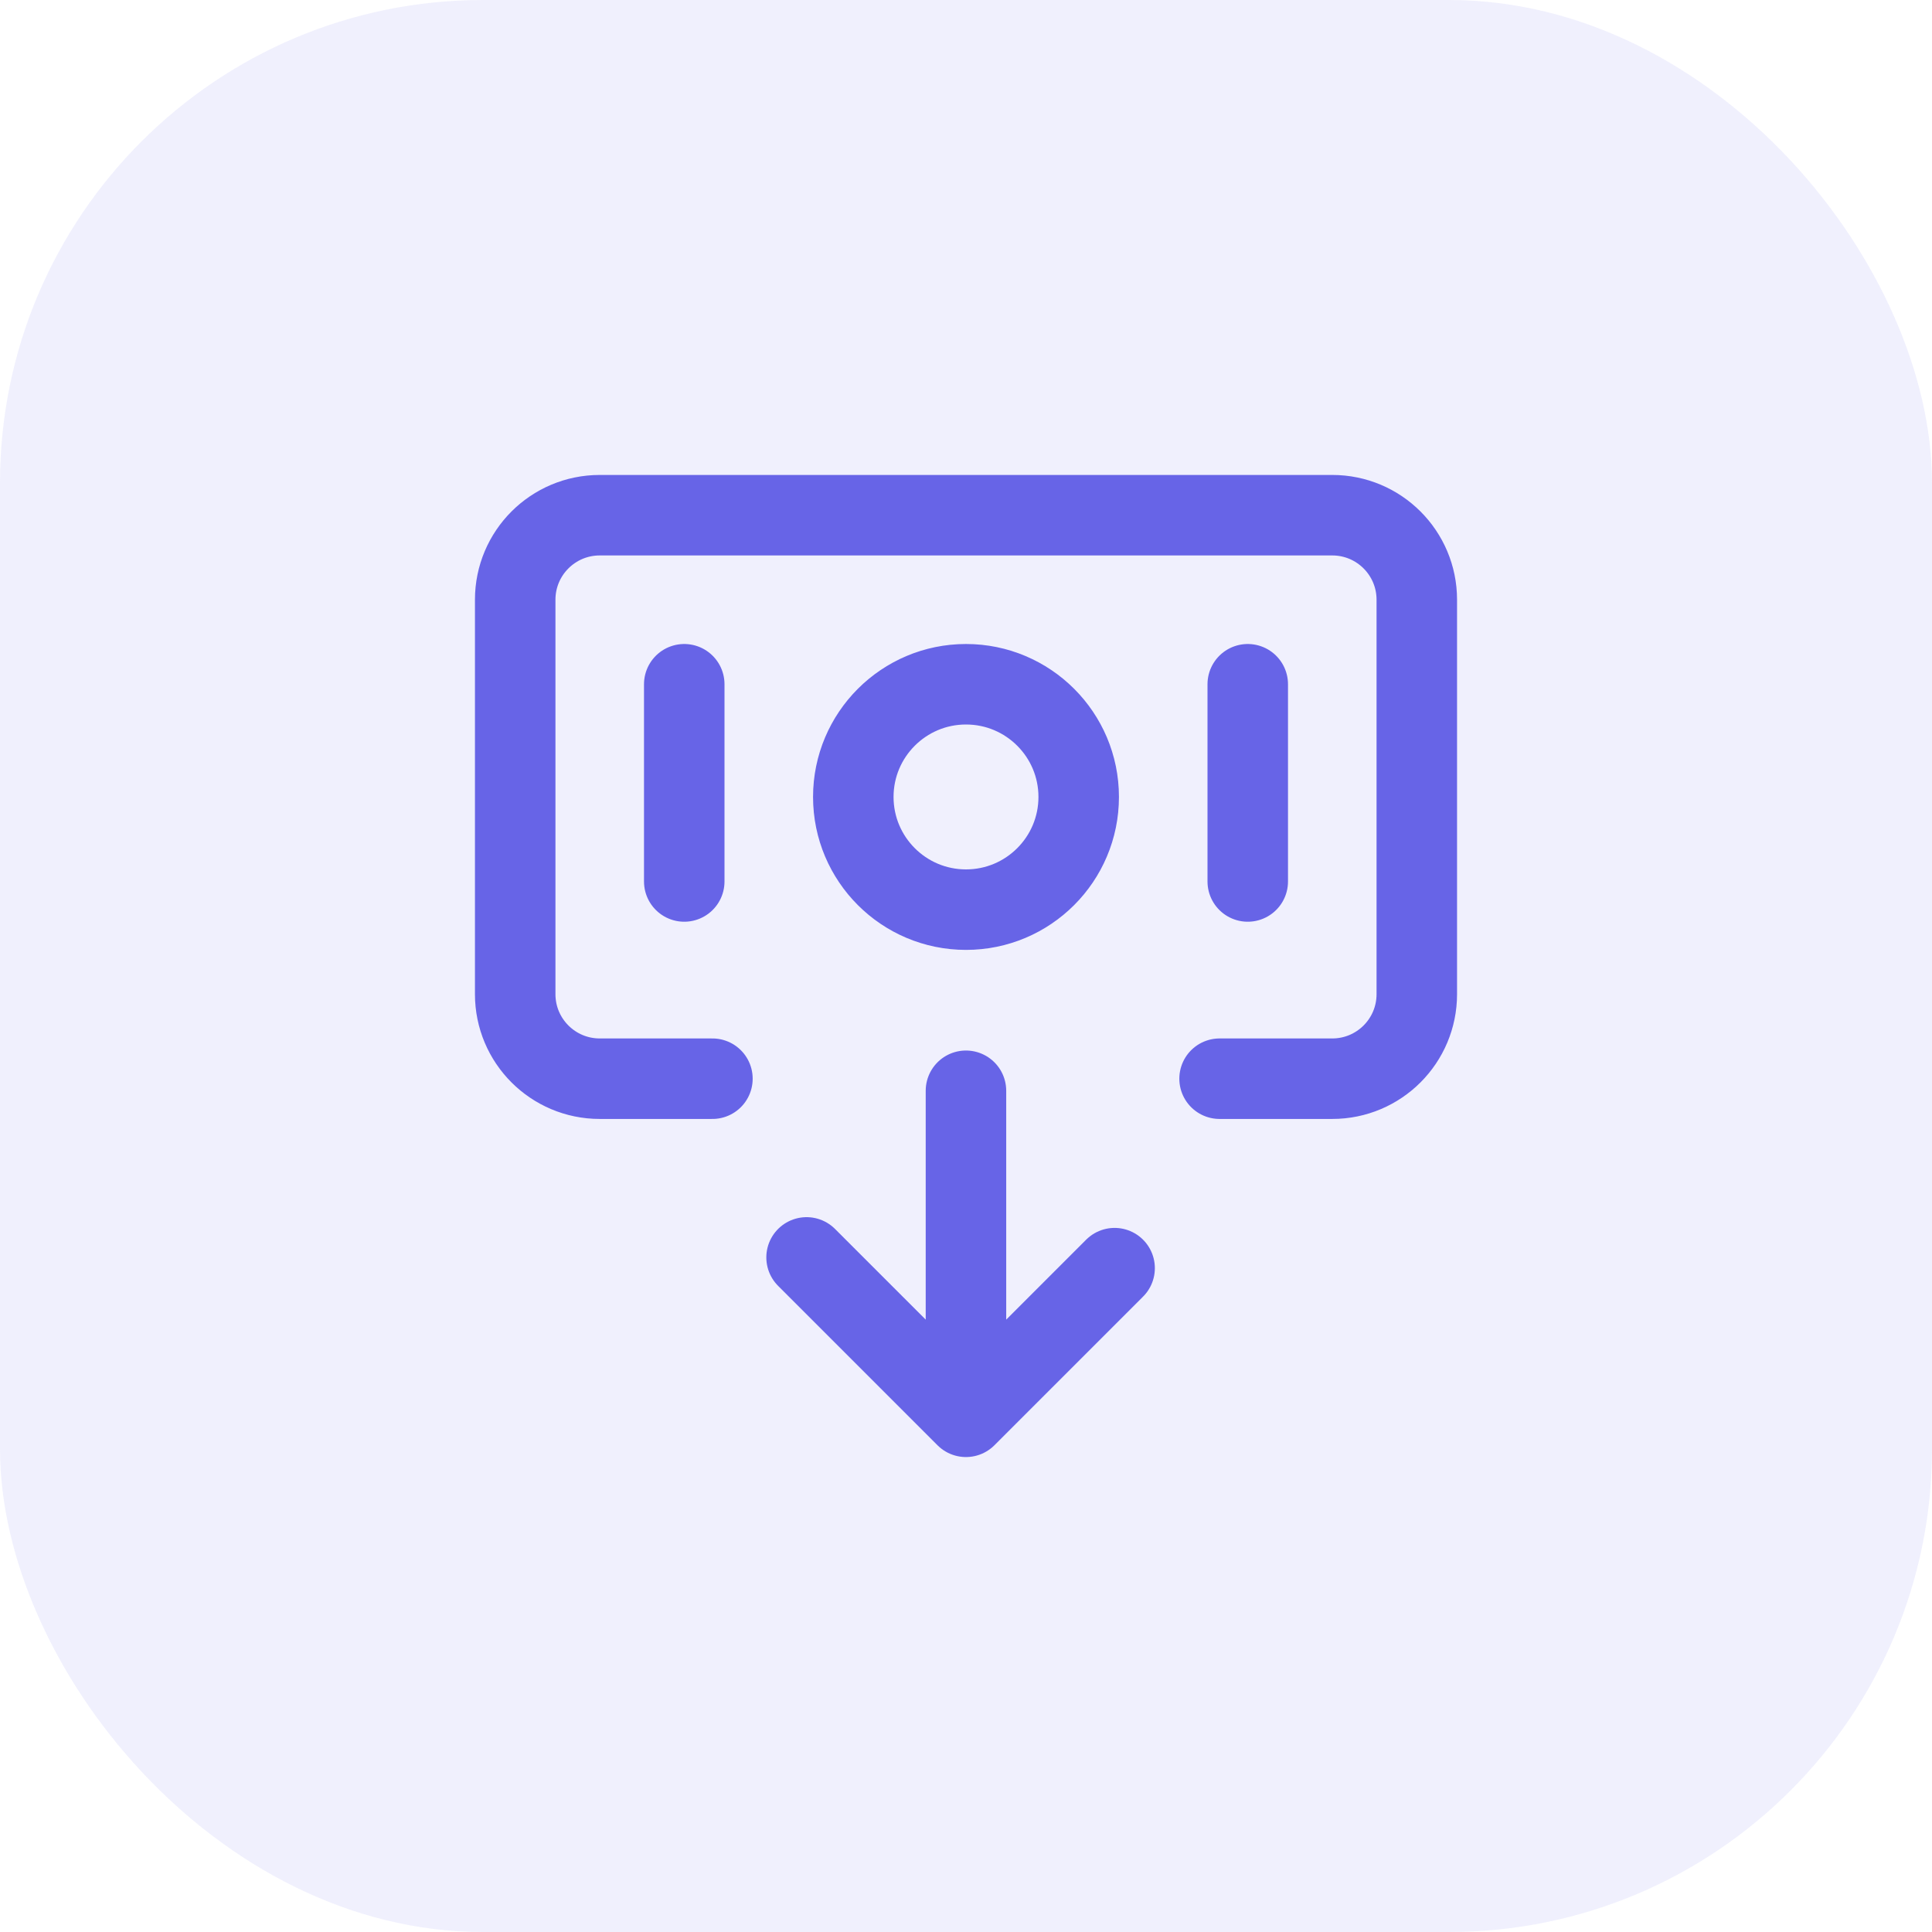
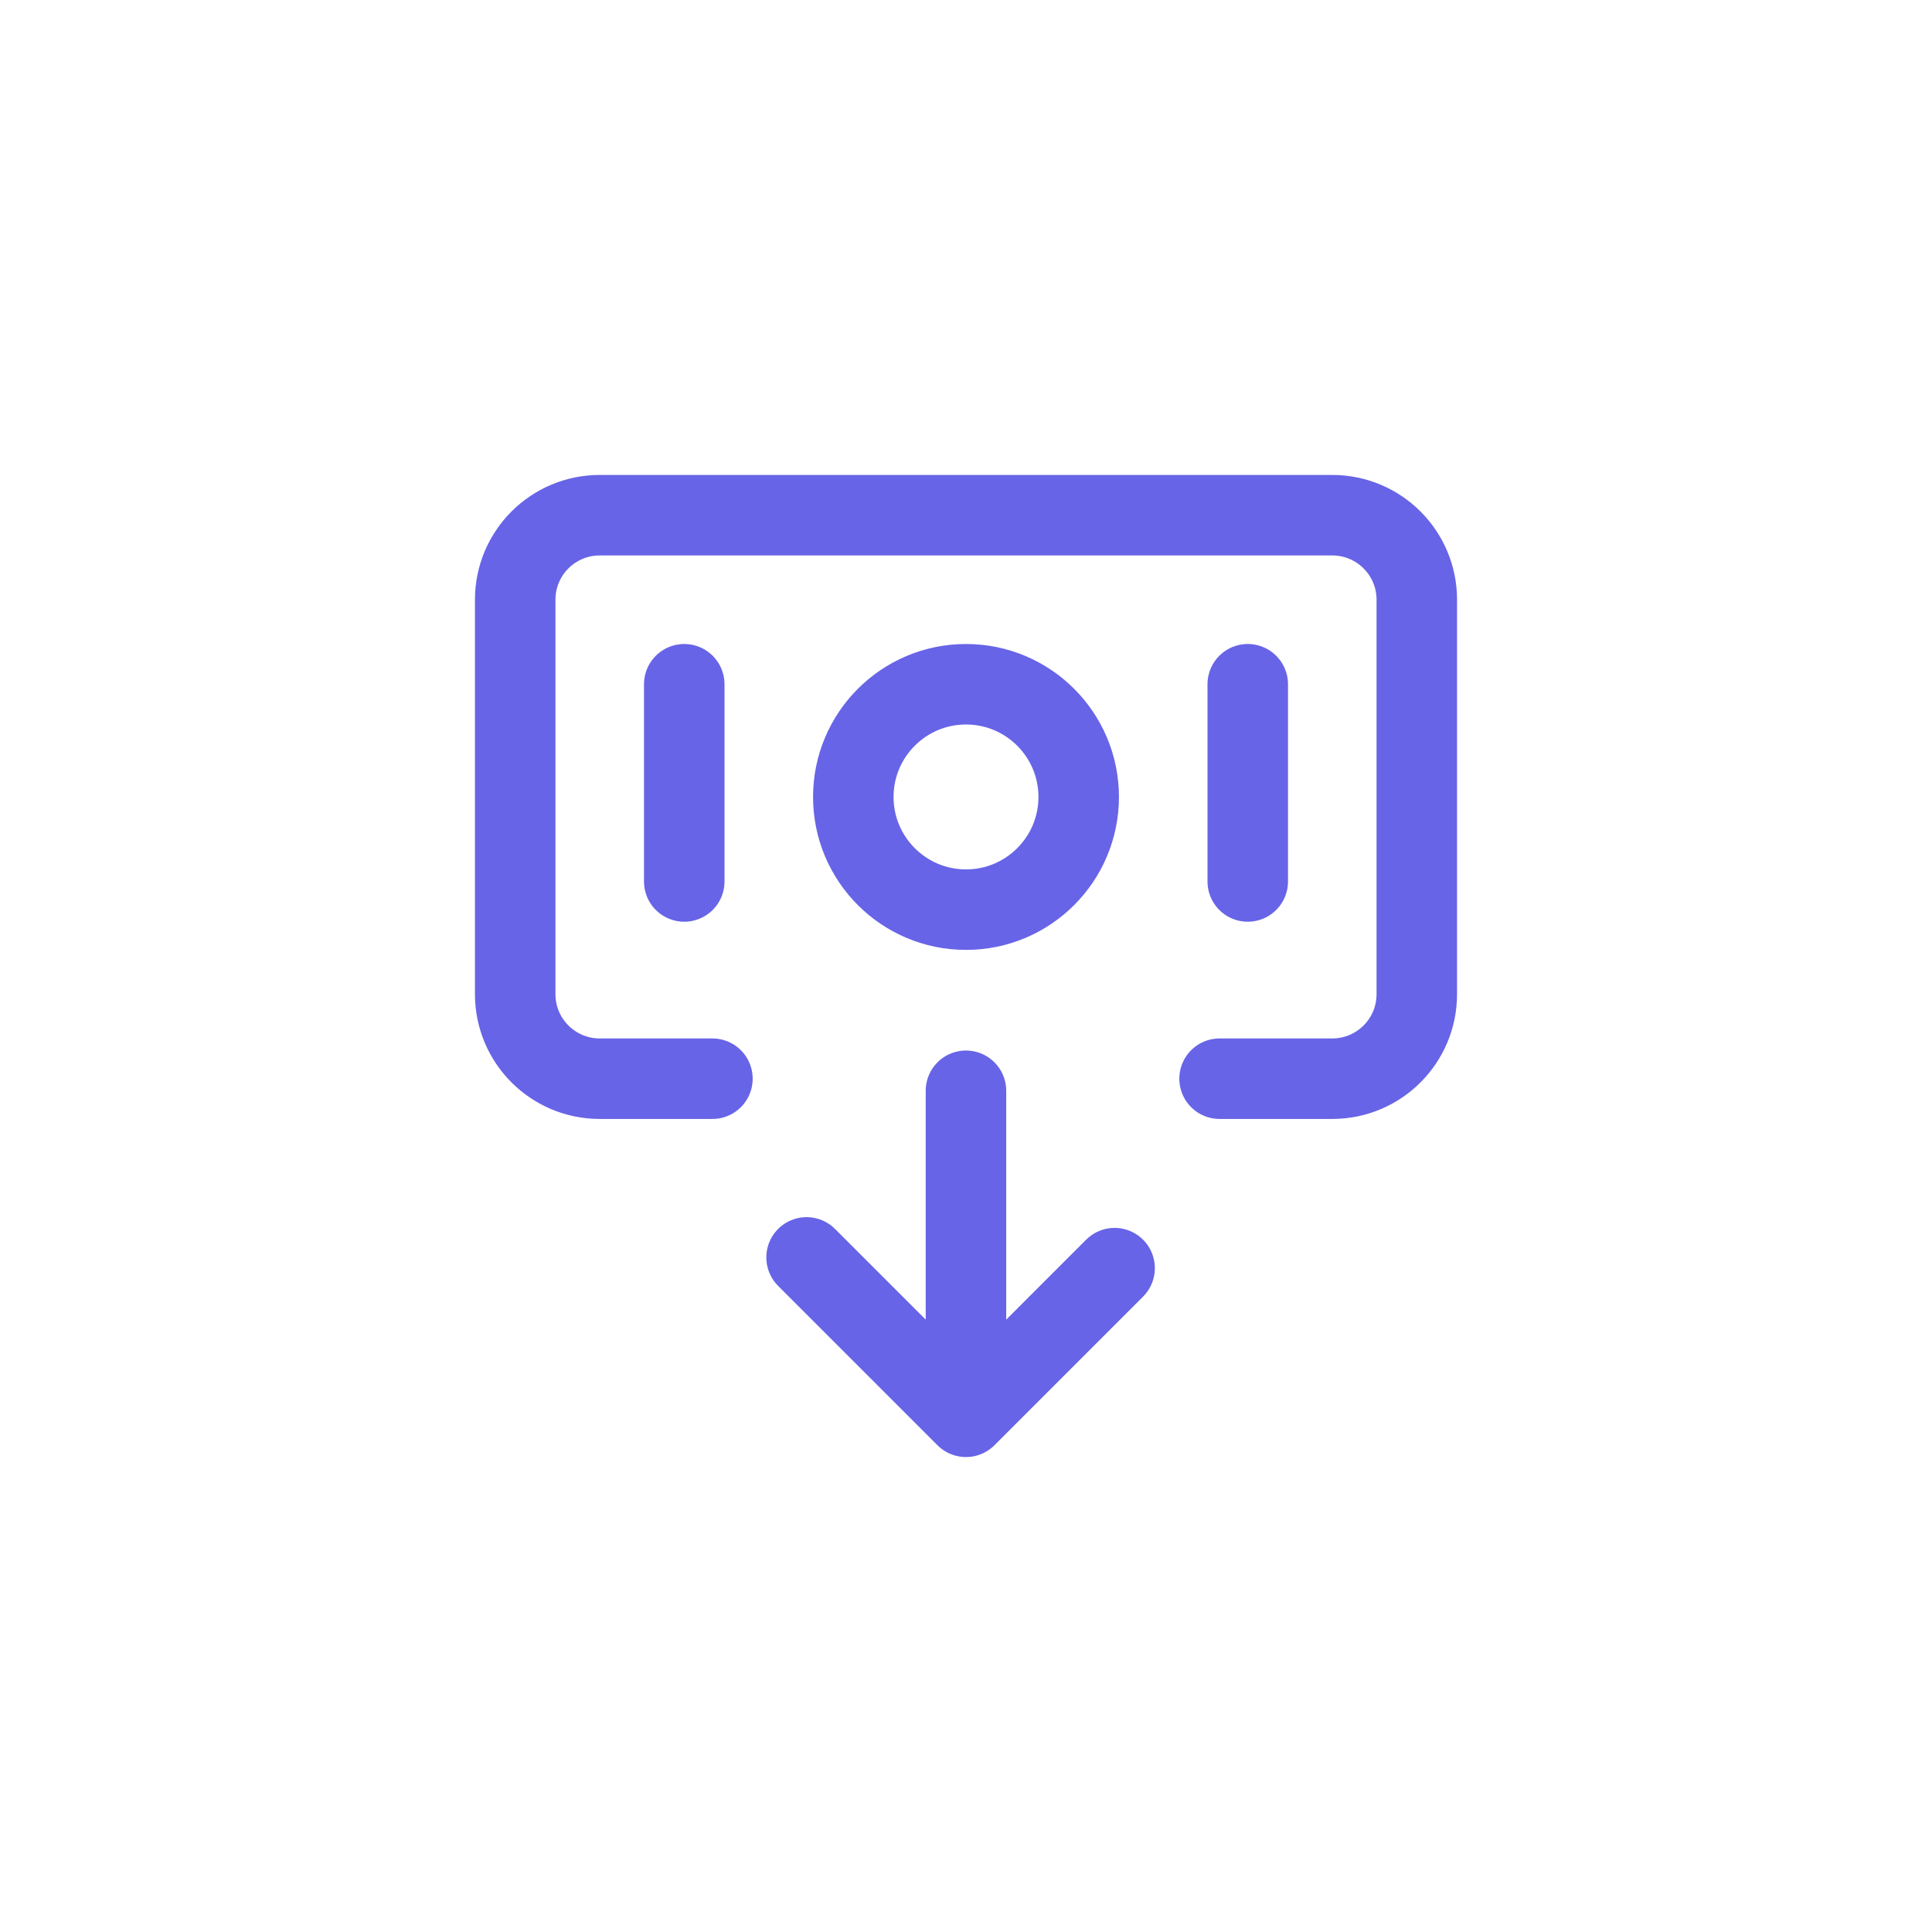
<svg xmlns="http://www.w3.org/2000/svg" width="48" height="48" viewBox="0 0 48 48" fill="none">
-   <rect width="48" height="48" rx="12" fill="#6764E7" fill-opacity="0.1" />
  <path d="M17 17V21.9M31 17V21.9M30.3 26.8H33.1C34.26 26.8 35.2 25.86 35.2 24.7V14.9C35.2 13.74 34.26 12.8 33.1 12.8H14.9C13.74 12.8 12.8 13.74 12.8 14.9V24.7C12.8 25.86 13.74 26.8 14.9 26.8H17.7M20.039 31.24L23.999 35.2M23.999 35.2L27.692 31.507M23.999 35.2L23.999 27.1M26.8 19.8C26.8 21.346 25.546 22.6 24 22.6C22.454 22.6 21.2 21.346 21.2 19.8C21.2 18.254 22.454 17 24 17C25.546 17 26.8 18.254 26.8 19.8Z" stroke="#6764E7" stroke-width="2" stroke-linecap="round" stroke-linejoin="round" />
</svg>